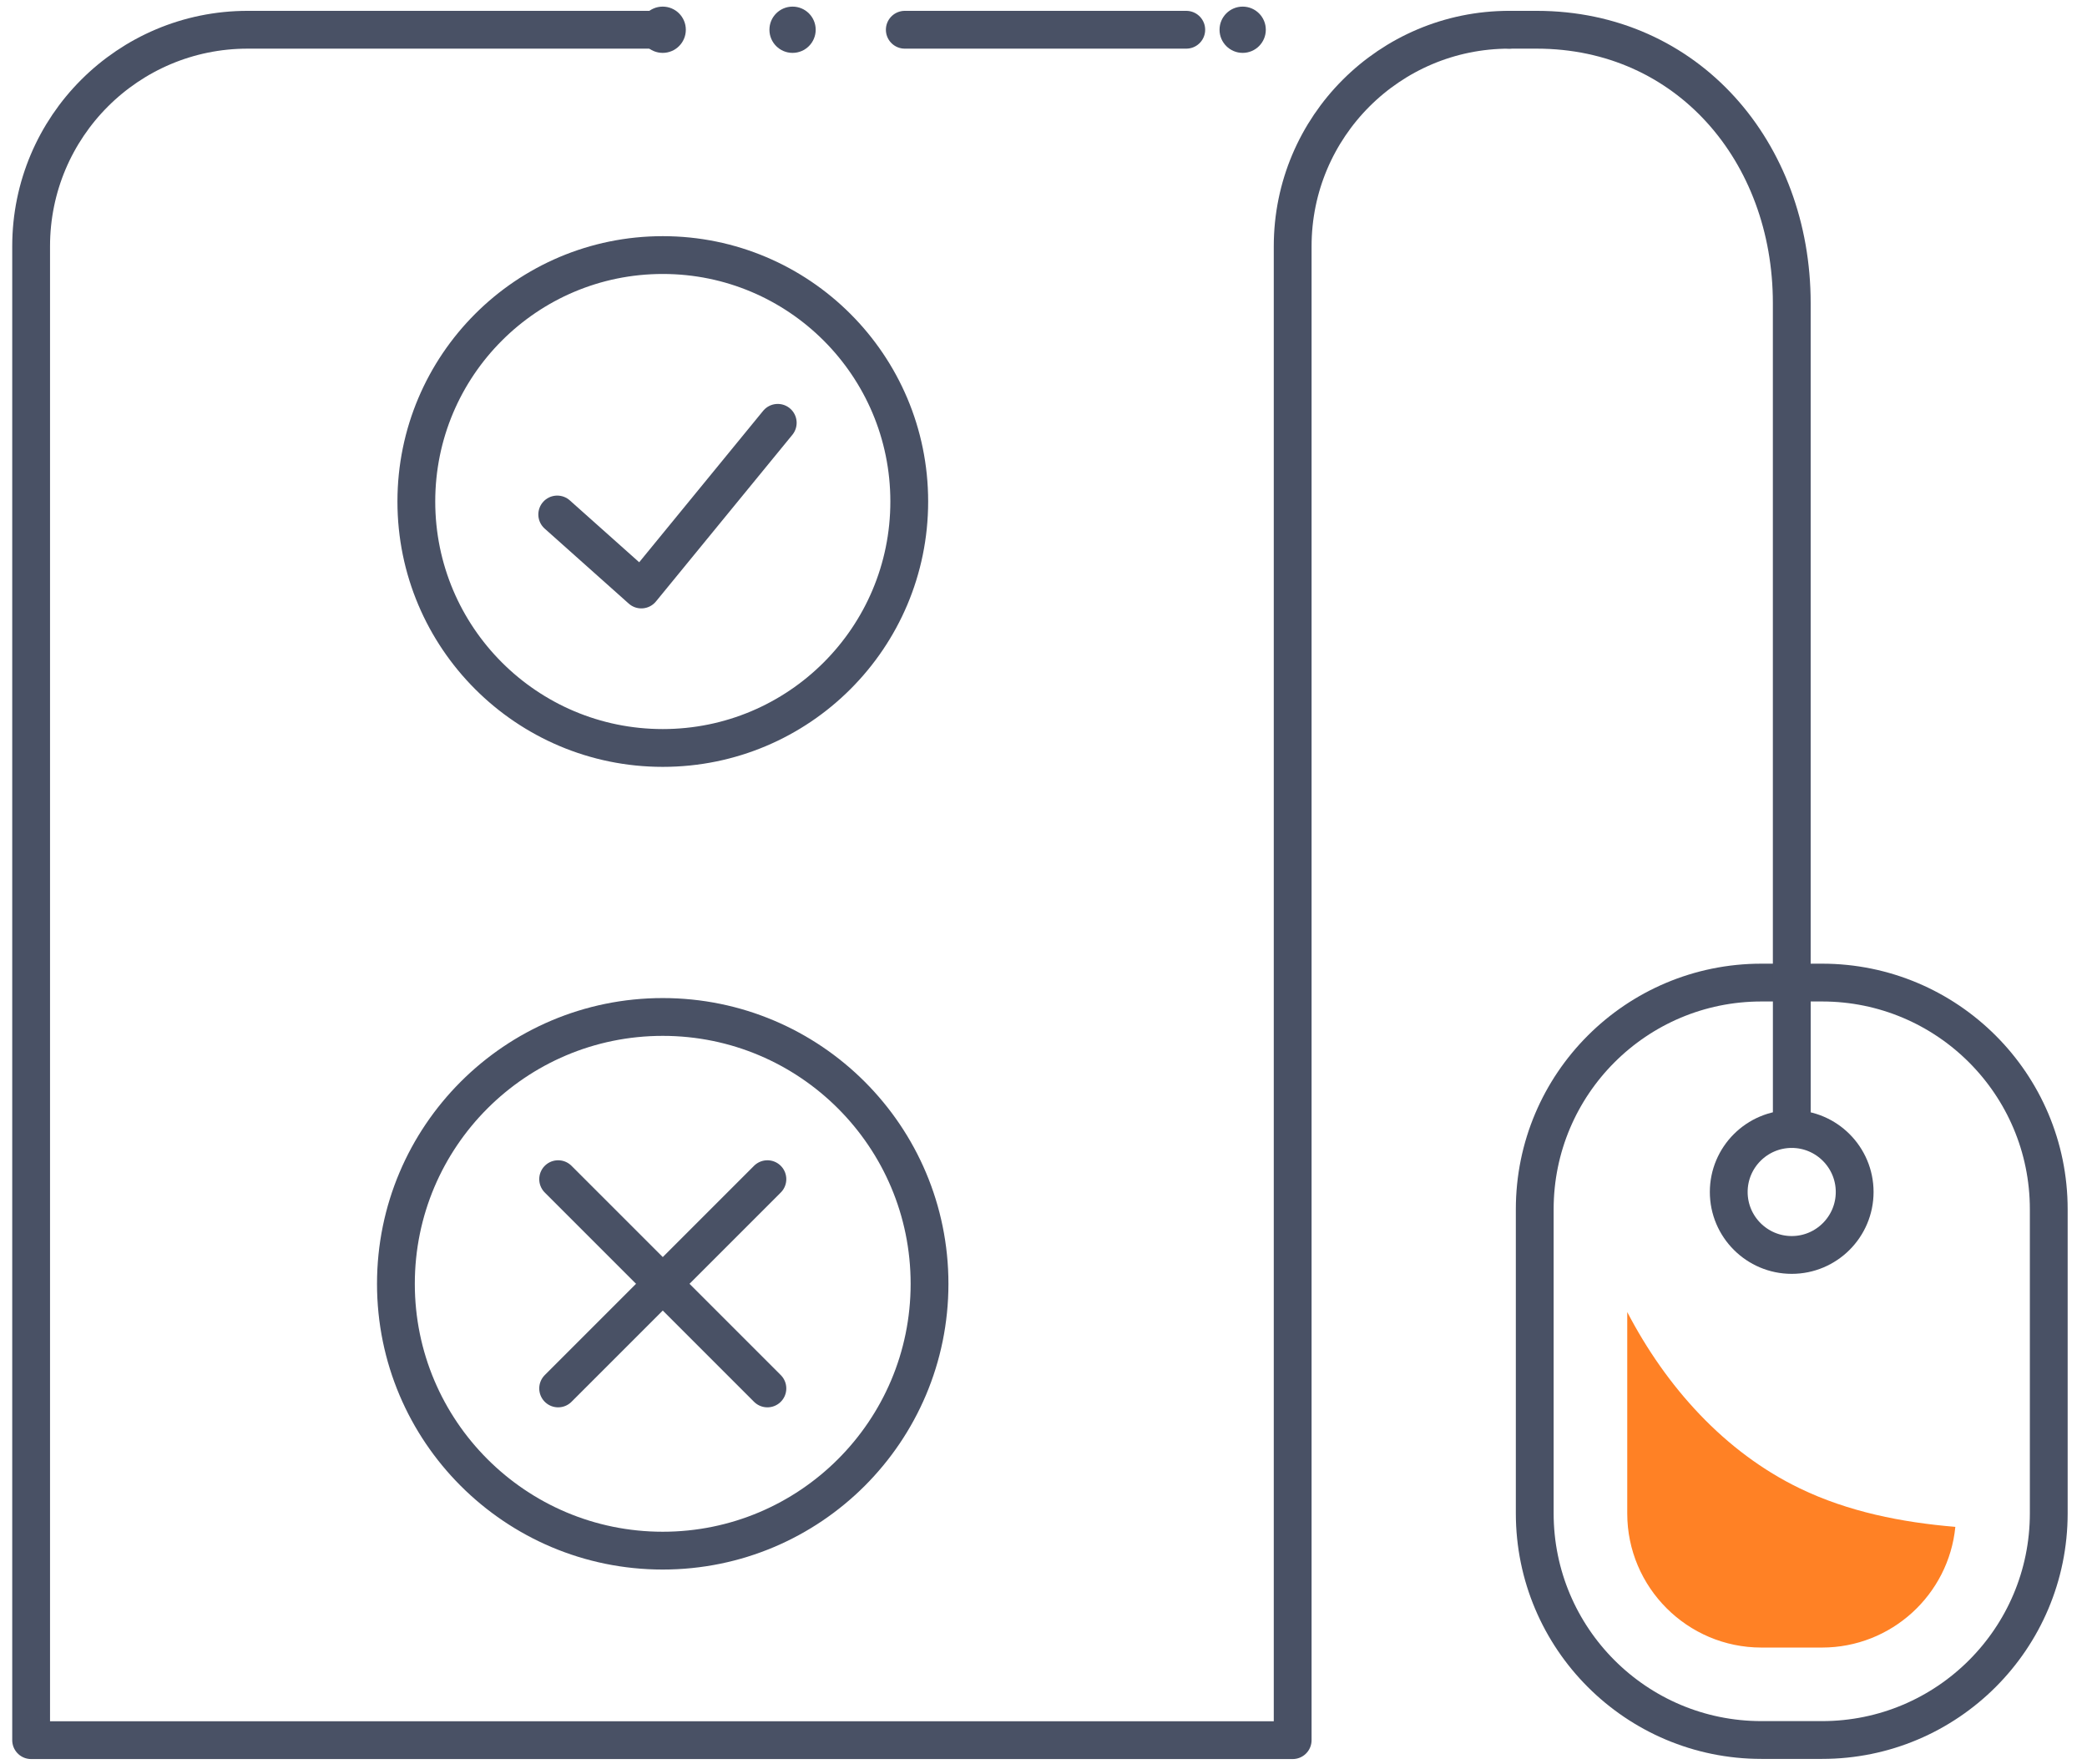
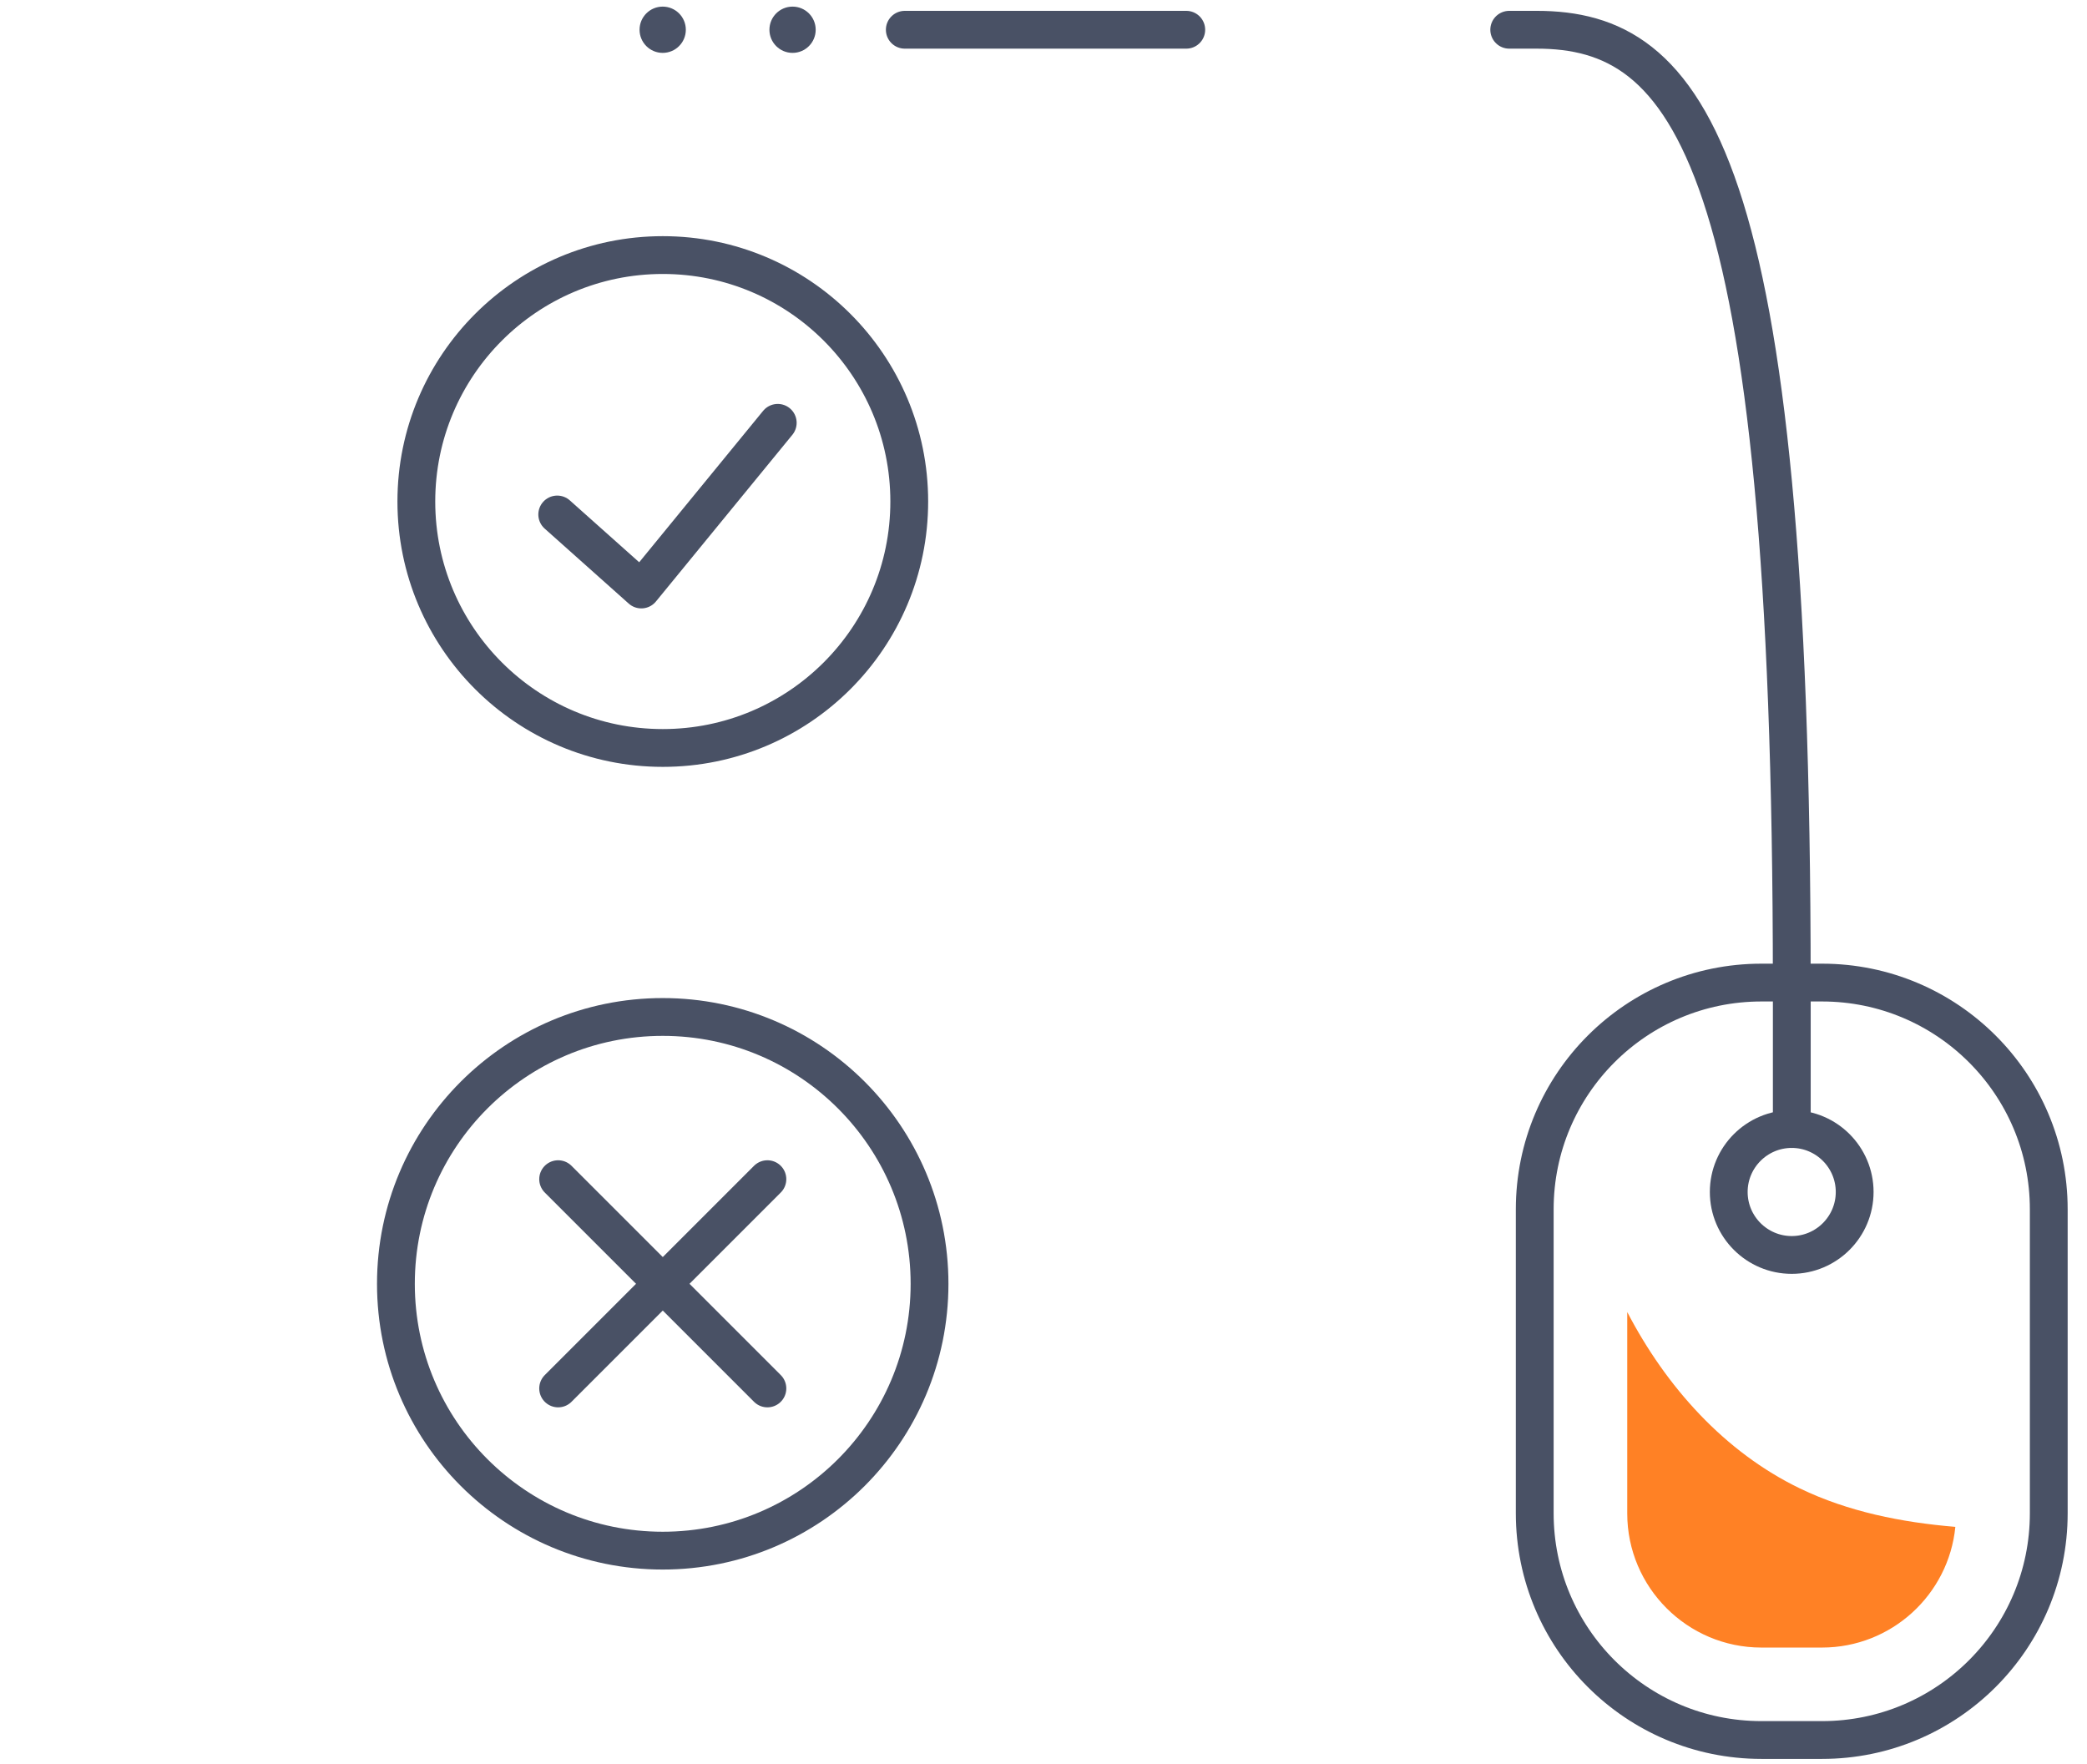
<svg xmlns="http://www.w3.org/2000/svg" width="71" height="60" viewBox="0 0 71 60" fill="none">
  <g id="Vector">
-     <path id="Vector_2" d="M51.343 1.012C47.274 1.012 43.977 4.309 43.977 8.378V59.198H1.059V8.378C1.059 4.309 4.356 1.012 8.424 1.012H22.547" stroke="#495165" stroke-width="1.286" stroke-linecap="round" stroke-linejoin="round" />
    <path id="Vector_3" d="M59.924 59.193H61.987C66.246 59.193 69.699 55.74 69.699 51.48V41.138C69.699 36.879 66.246 33.426 61.987 33.426H59.924C55.664 33.426 52.212 36.879 52.212 41.138V51.48C52.212 55.74 55.664 59.193 59.924 59.193Z" stroke="#495165" stroke-width="1.286" stroke-linecap="round" stroke-linejoin="round" />
-     <path id="Vector_4" d="M60.956 33.431V10.31C60.956 5.175 57.418 1.012 52.278 1.012H51.344" stroke="#495165" stroke-width="1.286" stroke-linecap="round" stroke-linejoin="round" />
+     <path id="Vector_4" d="M60.956 33.431C60.956 5.175 57.418 1.012 52.278 1.012H51.344" stroke="#495165" stroke-width="1.286" stroke-linecap="round" stroke-linejoin="round" />
    <path id="Vector_5" d="M60.957 38.408V33.431" stroke="#495165" stroke-width="1.286" stroke-linecap="round" stroke-linejoin="round" />
    <path id="Vector_6" d="M63.096 40.55C63.096 41.731 62.136 42.692 60.955 42.692C59.773 42.692 58.812 41.731 58.812 40.55C58.812 39.369 59.773 38.408 60.955 38.408C62.136 38.408 63.096 39.369 63.096 40.55Z" stroke="#495165" stroke-width="1.286" stroke-linecap="round" stroke-linejoin="round" />
    <ellipse id="Vector_7" cx="22.545" cy="1.012" rx="0.787" ry="0.787" fill="#495165" />
    <ellipse id="Vector_8" cx="26.963" cy="1.012" rx="0.787" ry="0.787" fill="#495165" />
    <path id="Vector_9" d="M30.781 1.012H40.357" stroke="#495165" stroke-width="1.286" stroke-linecap="round" stroke-linejoin="round" />
-     <ellipse id="Vector_10" cx="42.276" cy="1.012" rx="0.787" ry="0.787" fill="#495165" />
    <path id="Vector_11" d="M22.546 52.751C27.559 52.751 31.623 48.687 31.623 43.674C31.623 38.66 27.559 34.596 22.546 34.596C17.533 34.596 13.469 38.66 13.469 43.674C13.469 48.687 17.533 52.751 22.546 52.751Z" stroke="#495165" stroke-width="1.286" stroke-linecap="round" stroke-linejoin="round" />
    <path id="Vector_12" d="M18.988 40.114L26.107 47.233" stroke="#495165" stroke-width="1.286" stroke-linecap="round" stroke-linejoin="round" />
    <path id="Vector_13" d="M18.988 47.233L26.107 40.114" stroke="#495165" stroke-width="1.286" stroke-linecap="round" stroke-linejoin="round" />
    <path id="Vector_14" d="M22.548 25.445C27.179 25.445 30.933 21.692 30.933 17.061C30.933 12.431 27.179 8.677 22.548 8.677C17.918 8.677 14.164 12.431 14.164 17.061C14.164 21.692 17.918 25.445 22.548 25.445Z" stroke="#495165" stroke-width="1.286" stroke-linecap="round" stroke-linejoin="round" />
    <path id="Vector_15" d="M18.957 17.502L21.818 20.054L26.459 14.384" stroke="#495165" stroke-width="1.286" stroke-linecap="round" stroke-linejoin="round" />
    <path id="Vector_16" d="M55.359 44.634V51.486C55.359 54 57.407 56.048 59.922 56.048H61.985C64.347 56.048 66.295 54.247 66.521 51.942C64.694 51.79 62.877 51.428 61.234 50.635C58.667 49.396 56.682 47.175 55.359 44.634Z" fill="#FF8125" />
  </g>
</svg>